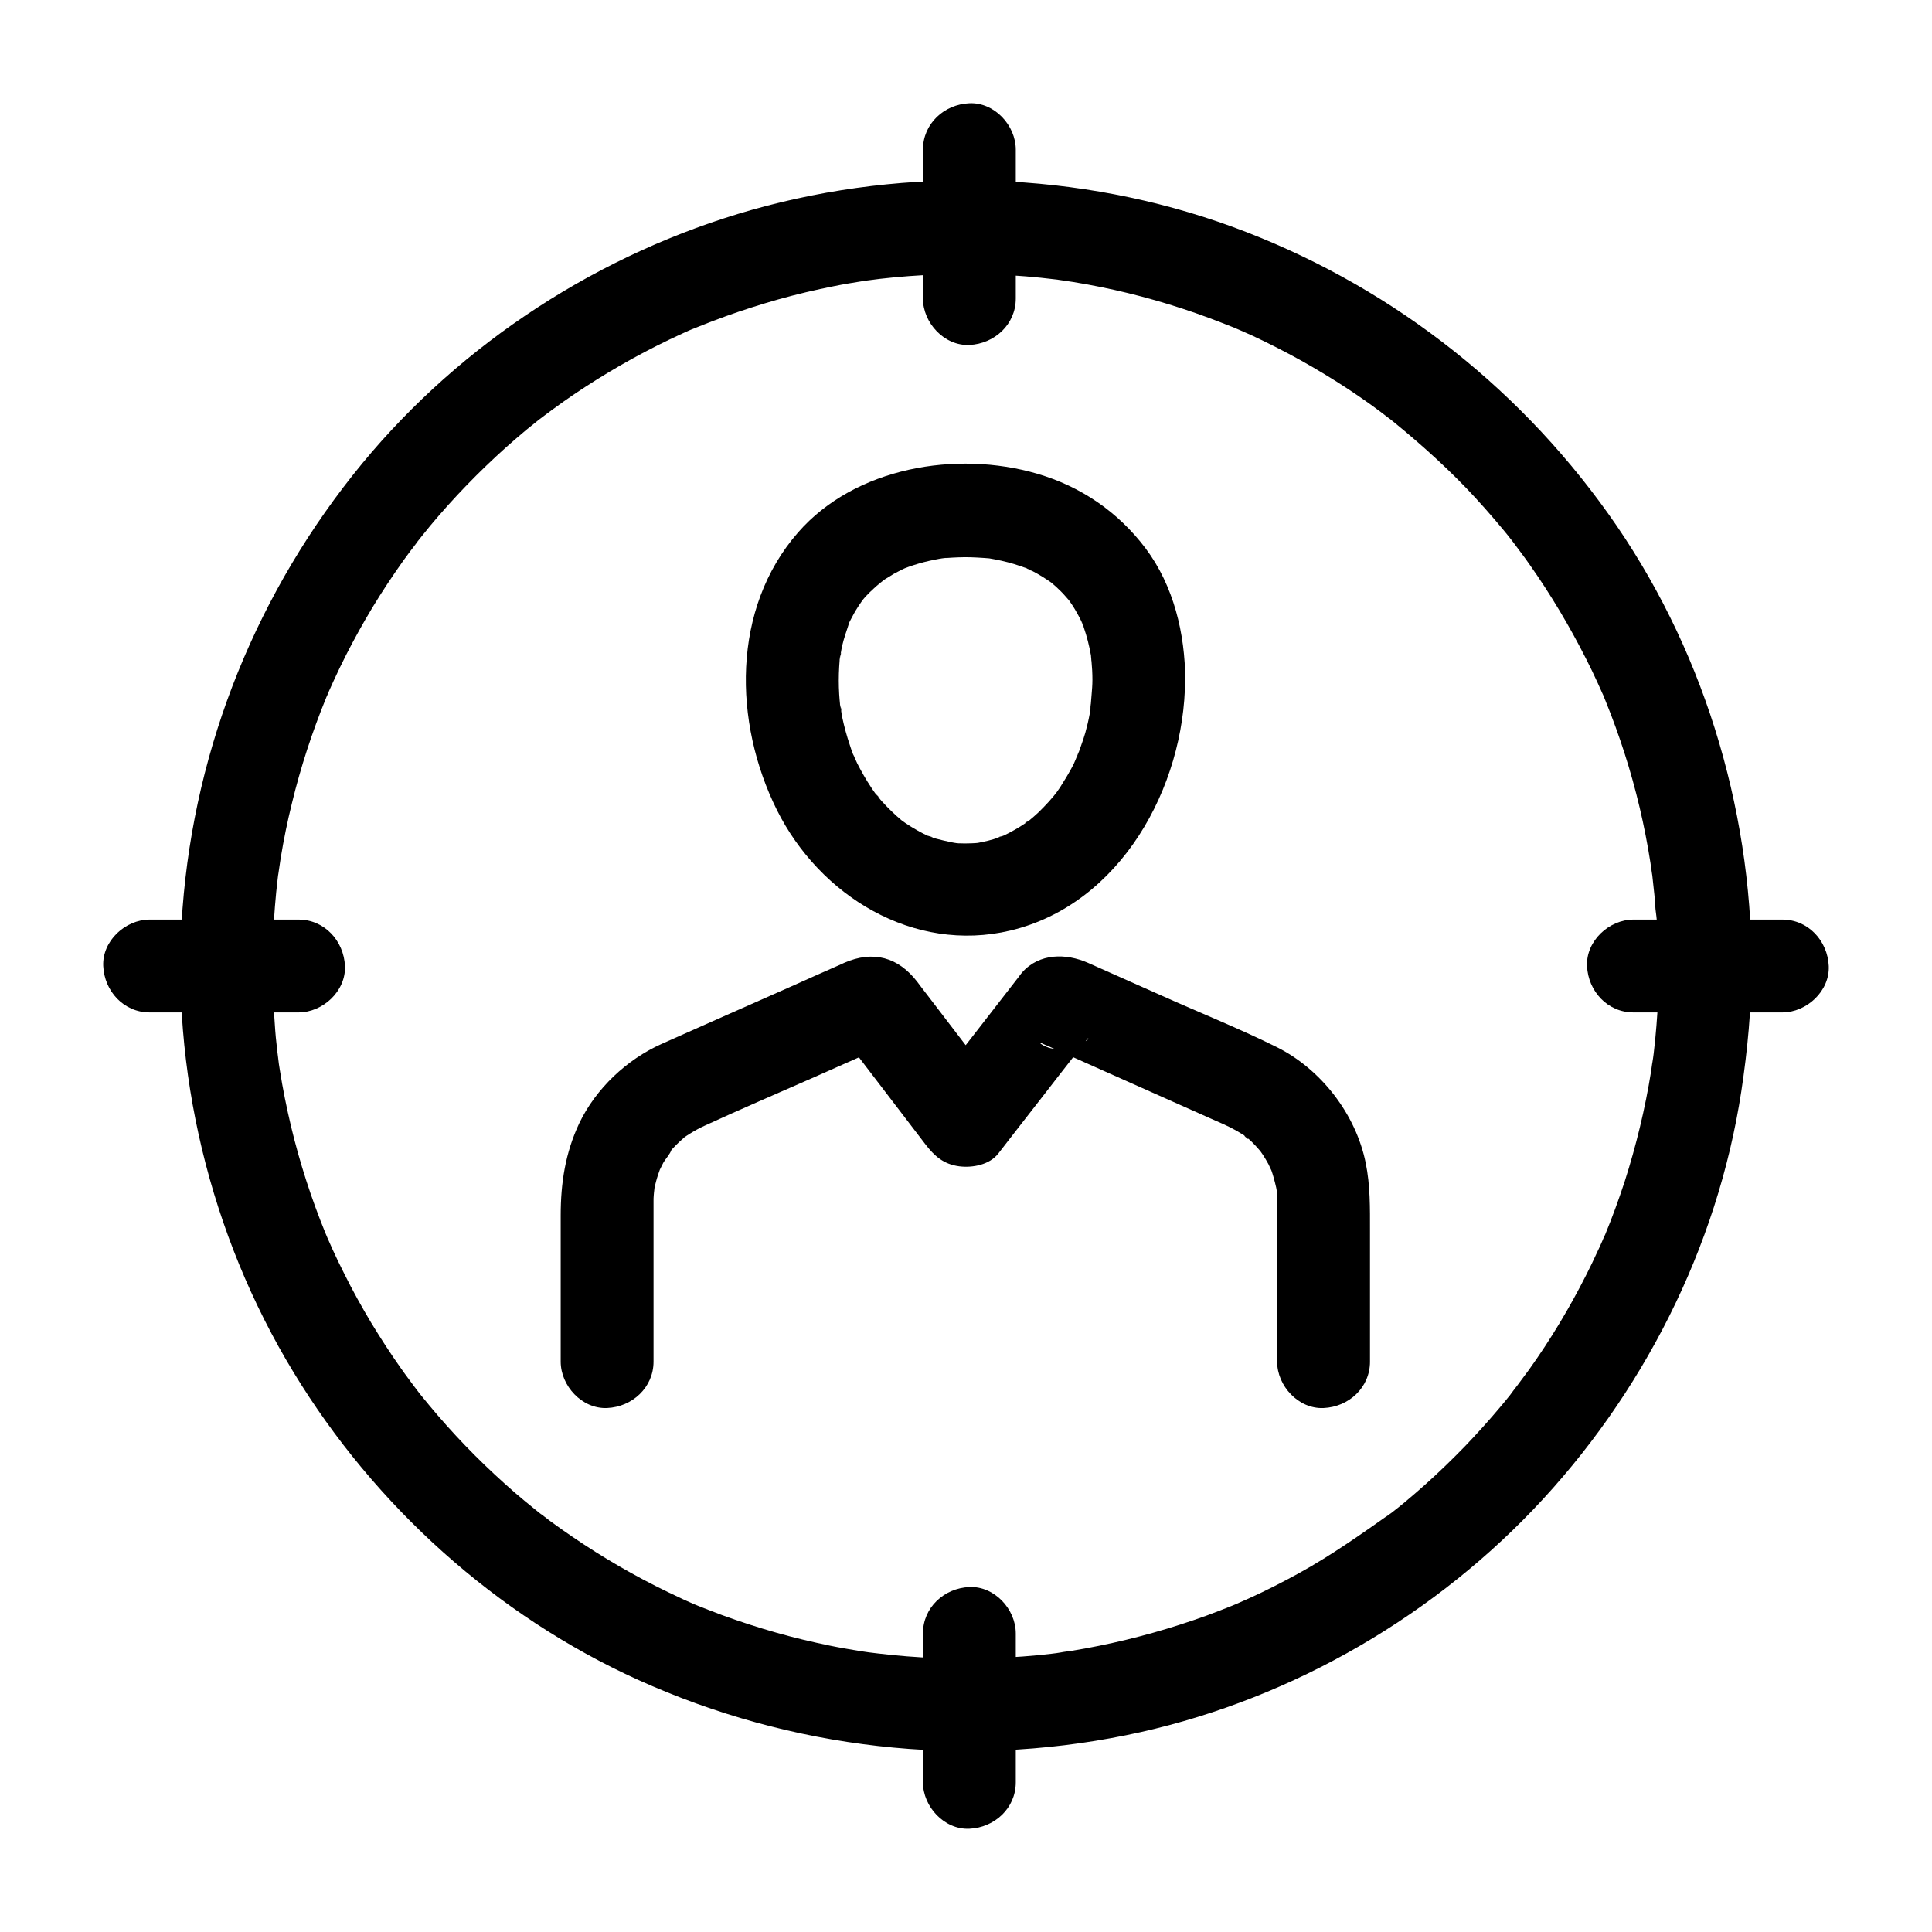
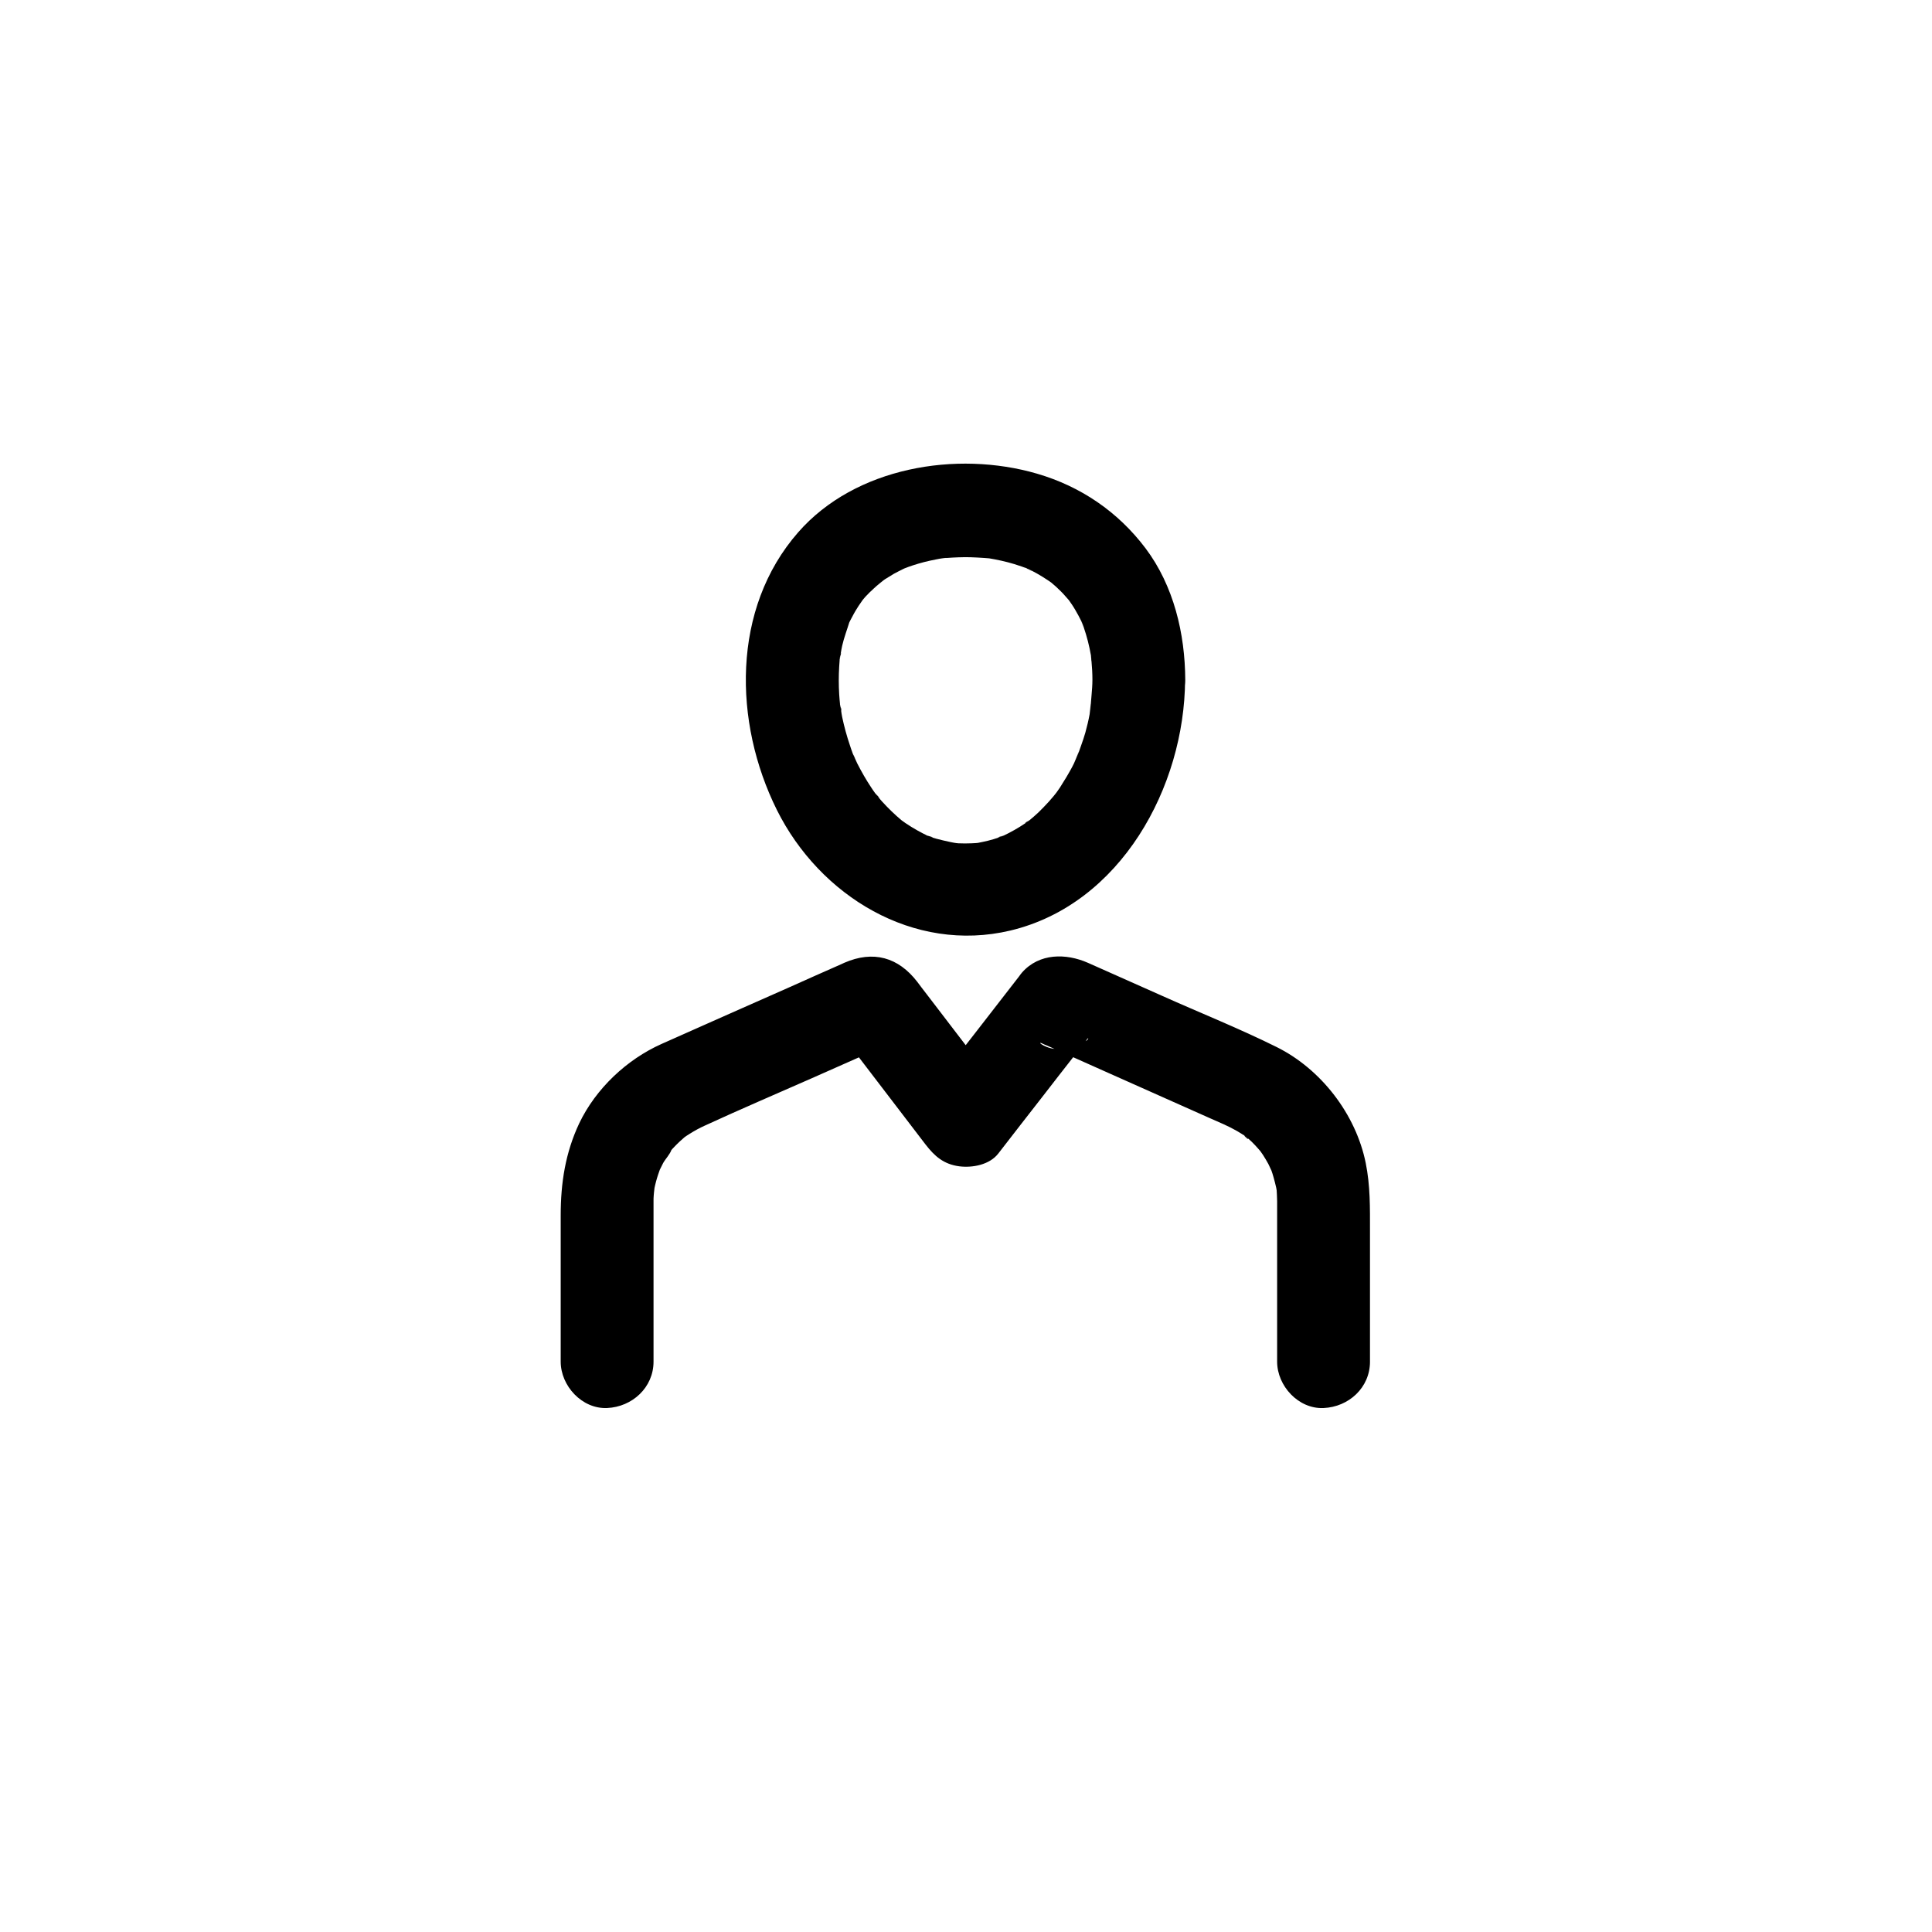
<svg xmlns="http://www.w3.org/2000/svg" fill="#000000" width="800px" height="800px" version="1.1" viewBox="144 144 512 512">
  <g>
    <path d="m433.5 324.18c0 2.707-0.441 5.363-0.492 8.07 0.148-3.984-0.051-0.148-0.246 1.031-0.297 1.625-0.688 3.246-1.133 4.871-0.641 2.262-1.523 4.43-2.262 6.641 1.328-3.887-0.246 0.492-0.738 1.477-0.59 1.23-1.277 2.41-1.969 3.59-0.59 0.984-1.18 1.918-1.77 2.856-0.395 0.543-0.738 1.082-1.133 1.625-0.195 0.297-1.574 2.117-0.246 0.344 1.328-1.77-0.051 0-0.297 0.297-0.441 0.492-0.836 0.984-1.277 1.477-0.887 0.984-1.77 1.871-2.707 2.805-0.789 0.738-1.574 1.426-2.41 2.117-0.789 0.688-2.508 1.426 0.492-0.344-0.543 0.297-1.031 0.738-1.523 1.082-1.871 1.277-3.887 2.41-5.953 3.394-0.984 0.492-2.707 0.688 0.688-0.246-0.59 0.148-1.18 0.441-1.723 0.641-0.984 0.344-1.969 0.641-2.953 0.887-0.984 0.246-2.016 0.441-3 0.641-2.363 0.492 3.246-0.297 0.789-0.098-0.738 0.051-1.477 0.148-2.164 0.148-1.18 0.051-2.312 0.051-3.492 0-1.23-0.051-4.527-0.934-0.441 0.051-2.41-0.59-4.82-0.984-7.184-1.82-0.344-0.148-0.789-0.344-1.133-0.441 3.344 0.934 1.672 0.738 0.688 0.246-0.934-0.441-1.871-0.934-2.754-1.426-1.082-0.59-2.164-1.277-3.199-1.969-0.344-0.246-0.688-0.492-1.031-0.738-1.723-1.18 2.461 2.066 0 0-1.82-1.523-3.492-3.148-5.117-4.922-0.738-0.789-1.379-1.723-2.117-2.508 2.41 2.461 0.934 1.23 0.344 0.395-0.395-0.543-0.789-1.082-1.133-1.625-1.379-2.066-2.609-4.231-3.738-6.445-0.492-1.031-0.934-2.117-1.426-3.102 1.672 3.246 0.543 1.23 0.195 0.344-0.246-0.641-0.492-1.328-0.688-1.969-0.836-2.461-1.523-4.969-2.066-7.527-0.246-1.133-0.297-2.41-0.641-3.543 0.984 3.199 0.195 1.523 0.098 0.395-0.098-0.984-0.195-1.969-0.246-2.902-0.148-2.461-0.148-4.871 0-7.332 0.051-0.688 0.098-1.426 0.148-2.117 0.098-1.031 0.789-3.051-0.098 0.543 0.297-1.277 0.441-2.609 0.738-3.938 0.492-2.164 1.277-4.184 1.918-6.297 0.492-1.523-1.379 3-0.441 0.984 0.246-0.543 0.492-1.082 0.789-1.625 0.543-1.031 1.082-2.066 1.723-3.051 0.492-0.836 1.082-1.574 1.625-2.41 1.277-1.871-2.016 2.41-0.543 0.688 0.395-0.441 0.738-0.887 1.082-1.277 1.379-1.523 2.953-2.805 4.477-4.231-3.102 2.902-0.344 0.297 0.688-0.395 0.789-0.492 1.574-0.984 2.41-1.477 0.836-0.441 1.672-0.887 2.508-1.277 0.836-0.395 2.856-1.082-0.836 0.297 0.641-0.246 1.23-0.492 1.871-0.738 1.918-0.688 3.887-1.277 5.902-1.723 1.082-0.246 2.164-0.441 3.246-0.641 0.984-0.195 2.609-0.148-1.18 0.148 0.836-0.051 1.625-0.195 2.461-0.246 2.066-0.148 4.184-0.246 6.25-0.195 1.23 0.051 2.508 0.098 3.738 0.195 0.395 0.051 0.836 0.051 1.23 0.098 3.246 0.344-2.363-0.441-0.246-0.051 2.363 0.395 4.676 0.887 6.938 1.574 1.277 0.395 2.559 0.836 3.836 1.328 0.836 0.344 1.672 1.031-1.328-0.59 0.688 0.344 1.379 0.641 2.066 0.984 2.016 1.031 3.887 2.215 5.758 3.543 1.82 1.277-2.41-2.016-0.738-0.543 0.492 0.441 0.984 0.836 1.477 1.277 0.887 0.836 1.77 1.672 2.559 2.609 0.246 0.297 0.492 0.543 0.738 0.836 2.016 2.363-1.328-1.969-0.148-0.246 0.641 0.934 1.328 1.871 1.918 2.902 0.59 1.031 1.18 2.066 1.672 3.102 0.246 0.543 0.492 1.082 0.738 1.625-1.82-3.641-0.492-1.031-0.148-0.098 0.836 2.41 1.477 4.922 1.918 7.477 0.148 0.934 0.246 3.297-0.051-0.59 0.051 0.688 0.148 1.379 0.195 2.066 0.152 1.617 0.25 3.34 0.25 5.012 0.051 6.445 5.609 12.594 12.301 12.301 6.641-0.297 12.348-5.41 12.301-12.301-0.051-12.25-3.051-24.945-10.527-34.883-7.281-9.645-17.121-16.383-28.781-19.777-21.305-6.199-48.168-1.723-63.27 15.547-17.711 20.223-17.172 50.383-5.656 73.555 11.367 22.828 36.211 38.082 61.895 31.98 29.273-6.988 46.148-38.082 46.297-66.422 0.051-6.445-5.707-12.594-12.301-12.301-6.648 0.297-12.207 5.414-12.258 12.301z" />
    <path d="m507.06 504.84v-34.637c0-6.102 0.098-11.957-1.133-18.008-2.609-12.891-11.809-24.848-23.566-30.699-9.891-4.922-20.27-9.055-30.355-13.578-5.512-2.461-11.07-4.922-16.582-7.379-1.031-0.441-2.066-0.934-3.102-1.379-5.805-2.559-12.891-2.609-17.465 2.559-0.297 0.344-0.543 0.688-0.789 1.031-7.625 9.84-15.254 19.68-22.926 29.52 6.445 0.836 12.891 1.672 19.336 2.508-6.938-9.102-13.922-18.156-20.859-27.258-0.836-1.082-1.672-2.164-2.508-3.297-5.066-6.594-11.711-8.414-19.387-5.066-0.246 0.098-0.492 0.246-0.738 0.344-4.574 2.016-9.152 4.035-13.727 6.102-11.316 5.019-22.633 9.988-33.949 15.055-9.25 4.133-17.418 11.855-21.797 21.008-3.691 7.824-4.922 15.844-4.922 24.402v38.77c0 6.445 5.656 12.594 12.301 12.301 6.641-0.297 12.301-5.41 12.301-12.301v-33.16-7.43-1.723-0.246c0-0.543 0-0.934 0.051-1.477 0-0.492 0.441-3.543 0.051-1.23-0.395 2.262 0.051-0.098 0.098-0.492 0.148-0.688 0.297-1.379 0.492-2.066 0.297-1.133 0.688-2.215 1.082-3.344 0.836-2.41-1.328 2.656-0.148 0.395 0.344-0.641 0.59-1.23 0.934-1.871 0.641-1.133 1.82-2.312 2.215-3.543-0.344 0.441-0.738 0.934-1.082 1.379 0.297-0.344 0.59-0.738 0.887-1.082s0.59-0.688 0.934-1.031c0.984-1.031 2.016-1.969 3.051-2.856 1.82-1.625-1.918 1.328-0.543 0.441 0.492-0.344 0.984-0.688 1.477-0.984 1.328-0.836 2.656-1.574 4.082-2.215 9.398-4.328 18.941-8.414 28.438-12.594 5.609-2.508 11.266-4.969 16.875-7.477 1.277-0.543 2.559-1.082 3.789-1.672 4.871-2.41-16.875-8.07-13.875-3.738 0.395 0.543 0.789 1.031 1.18 1.574 7.332 9.594 14.711 19.238 22.043 28.832 2.461 3.199 4.871 5.312 9.004 5.856 3.492 0.441 8.02-0.395 10.332-3.394 3.984-5.164 8.02-10.332 12.004-15.449 2.707-3.492 5.41-6.988 8.117-10.43 0.887-1.133 1.77-2.312 2.656-3.445 0.246-0.297 0.492-0.59 0.688-0.887 0.492-0.789 0.789 0.051-1.082 0.836-2.066 0.543-4.133 1.133-6.199 1.672-3.297 0.297-6.445-2.312-4.477-1.426 0.395 0.195 0.738 0.344 1.133 0.492 1.328 0.59 2.656 1.18 3.984 1.77 4.133 1.871 8.316 3.691 12.449 5.559 8.906 3.984 17.809 7.922 26.715 11.906 2.461 1.082 4.969 2.117 7.281 3.445 0.836 0.492 1.625 0.984 2.41 1.523 0.934 0.59 0.641 1.133-0.789-0.641 0.246 0.297 0.789 0.641 1.082 0.887 1.523 1.277 2.805 2.754 4.082 4.281 0.984 1.18-1.477-2.117-0.688-0.836 0.246 0.395 0.543 0.738 0.789 1.133 0.492 0.789 0.984 1.574 1.426 2.41 0.195 0.395 1.574 3.445 0.738 1.379-0.738-1.82-0.148-0.297 0 0.148 0.246 0.641 0.441 1.328 0.641 2.016 0.246 0.887 0.492 1.82 0.688 2.707 0.098 0.441 0.148 0.934 0.246 1.379 0.297 1.574-0.246-2.754-0.148-1.133 0.051 1.133 0.148 2.215 0.148 3.344v2.856 13.234 26.422c0 6.445 5.656 12.594 12.301 12.301 6.699-0.297 12.309-5.414 12.309-12.301z" />
-     <path d="m388.59 183.66v39.457c0 6.445 5.656 12.594 12.301 12.301 6.641-0.297 12.301-5.41 12.301-12.301v-39.457c0-6.445-5.656-12.594-12.301-12.301-6.695 0.297-12.301 5.414-12.301 12.301z" />
-     <path d="m388.59 576.88v39.457c0 6.445 5.656 12.594 12.301 12.301 6.641-0.297 12.301-5.41 12.301-12.301v-39.457c0-6.445-5.656-12.594-12.301-12.301-6.695 0.293-12.301 5.41-12.301 12.301z" />
-     <path d="m583.61 400c0 5.266-0.195 10.578-0.641 15.844-0.195 2.508-0.441 4.969-0.738 7.43-0.098 1.031-0.789 5.019-0.098 0.738-0.246 1.328-0.395 2.656-0.59 3.984-1.574 9.84-3.938 19.582-6.988 29.125-1.574 4.773-3.297 9.543-5.215 14.168-0.344 0.789-1.426 2.953 0.246-0.543-0.195 0.395-0.344 0.789-0.543 1.18-0.543 1.18-1.031 2.41-1.625 3.59-0.984 2.164-2.016 4.328-3.102 6.445-4.379 8.66-9.398 17.023-15.055 24.945-1.379 1.918-2.856 3.789-4.231 5.707 2.461-3.445-0.246 0.297-0.836 1.082-0.789 0.984-1.625 2.016-2.461 3-3.051 3.641-6.199 7.133-9.445 10.527-3.445 3.543-6.988 6.988-10.676 10.281-1.77 1.574-3.543 3.102-5.363 4.625-0.836 0.688-1.672 1.379-2.508 2.016-0.492 0.395-0.984 0.789-1.523 1.18-1.625 1.277-0.59 0.395 0.441-0.344-7.969 5.609-15.793 11.168-24.355 15.891-4.379 2.41-8.809 4.676-13.383 6.742-0.984 0.441-1.969 0.887-3 1.328-0.789 0.344-3.051 1.23 0.543-0.195-0.59 0.246-1.23 0.492-1.82 0.738-2.215 0.887-4.477 1.77-6.742 2.609-9.348 3.394-18.941 6.102-28.684 8.07-2.41 0.492-4.82 0.934-7.281 1.328-1.328 0.195-2.656 0.344-3.984 0.59 0.098 0 3.297-0.441 1.277-0.148-0.887 0.098-1.77 0.246-2.707 0.344-4.969 0.59-9.988 0.934-15.008 1.133-10.332 0.395-20.664 0-30.898-1.23-0.688-0.098-1.328-0.148-2.016-0.246-2.559-0.297 3.148 0.441 0.59 0.098-1.133-0.148-2.215-0.344-3.344-0.492-2.656-0.441-5.312-0.887-7.922-1.426-4.773-0.984-9.543-2.117-14.219-3.445-4.871-1.379-9.691-2.953-14.414-4.676-2.262-0.836-4.477-1.723-6.742-2.609-0.395-0.148-0.789-0.344-1.23-0.492 3.59 1.426 1.328 0.543 0.543 0.195-1.18-0.543-2.41-1.031-3.59-1.625-8.855-4.082-17.367-8.809-25.535-14.168-1.969-1.277-3.938-2.656-5.856-3.984-1.031-0.738-2.117-1.523-3.148-2.262-0.836-0.641-4.379-3.445-1.133-0.789-3.691-2.953-7.379-5.902-10.875-9.102-7.184-6.445-13.922-13.43-20.074-20.859-0.836-0.984-1.625-2.016-2.461-3-0.543-0.688-2.902-3.938-0.441-0.543-1.523-2.117-3.102-4.133-4.574-6.25-2.754-3.887-5.312-7.871-7.773-11.906-2.559-4.281-4.969-8.609-7.184-13.086-1.082-2.117-2.117-4.281-3.102-6.445-0.441-0.984-0.887-1.969-1.328-3-0.344-0.789-1.23-3.051 0.195 0.543-0.246-0.59-0.492-1.23-0.738-1.82-3.738-9.152-6.789-18.598-9.102-28.242-1.18-4.969-2.215-10.035-3-15.105-0.195-1.133-0.344-2.215-0.492-3.344 0.688 4.43-0.051-0.395-0.148-1.426-0.297-2.461-0.543-4.969-0.688-7.477-0.789-10.281-0.789-20.664 0.051-30.996 0.195-2.508 0.441-4.969 0.738-7.43 0.098-0.688 0.148-1.328 0.246-2.016 0.297-2.461-0.395 2.609-0.098 0.934 0.195-1.426 0.441-2.902 0.641-4.328 0.789-4.82 1.77-9.645 2.953-14.414 2.312-9.594 5.41-19.039 9.152-28.191 0.344-0.789 1.379-2.953-0.246 0.543 0.297-0.59 0.543-1.18 0.789-1.82 0.441-0.984 0.887-1.969 1.328-2.953 1.082-2.363 2.215-4.723 3.394-7.035 2.164-4.231 4.477-8.414 6.938-12.496 2.559-4.231 5.312-8.363 8.168-12.398 0.641-0.887 1.277-1.723 1.918-2.609 0.59-0.789 3.492-4.43 0.789-1.133 1.477-1.871 2.953-3.691 4.43-5.512 6.199-7.43 12.941-14.367 20.121-20.812 1.77-1.574 3.543-3.102 5.363-4.625 0.887-0.738 1.82-1.477 2.754-2.215 0.441-0.344 0.836-0.688 1.277-0.984 2.559-2.016-1.625 1.23 0.051-0.051 3.789-2.856 7.625-5.609 11.609-8.168 8.168-5.312 16.727-10.035 25.586-14.07 1.18-0.543 2.363-1.082 3.59-1.574 1.82-0.789-1.031 0.441-1.133 0.492 0.59-0.246 1.23-0.492 1.82-0.738 2.41-0.984 4.871-1.918 7.332-2.805 4.527-1.625 9.152-3.102 13.824-4.43 4.922-1.379 9.891-2.559 14.906-3.543 2.41-0.492 4.82-0.887 7.281-1.277 1.133-0.195 2.215-0.297 3.344-0.492-4.328 0.738 0.297-0.051 1.426-0.148 10.234-1.18 20.613-1.523 30.898-1.133 5.215 0.195 10.48 0.641 15.645 1.277 0.543 0.051 1.133 0.148 1.672 0.195 1.672 0.195-3.344-0.492-0.934-0.098 1.328 0.195 2.656 0.395 3.984 0.59 2.41 0.395 4.871 0.836 7.281 1.328 9.742 1.969 19.336 4.723 28.633 8.168 2.262 0.836 4.477 1.723 6.742 2.609 0.789 0.344 2.953 1.379-0.543-0.246 0.492 0.246 0.984 0.441 1.477 0.641 1.277 0.59 2.609 1.133 3.887 1.723 4.328 2.016 8.562 4.184 12.742 6.496 4.328 2.41 8.609 5.019 12.742 7.723 1.969 1.328 3.938 2.656 5.856 4.035 0.887 0.641 1.723 1.277 2.609 1.918 0.789 0.59 4.43 3.445 1.133 0.789 7.578 6.051 14.809 12.398 21.551 19.387 3.394 3.543 6.691 7.281 9.84 11.07 0.688 0.836 1.379 1.672 2.016 2.508 0.395 0.492 0.789 1.031 1.18 1.523 1.523 1.918-1.82-2.41-0.344-0.441 1.426 1.918 2.856 3.789 4.184 5.707 5.609 7.969 10.578 16.336 14.957 24.992 1.082 2.117 2.117 4.281 3.102 6.445 0.492 1.082 0.984 2.164 1.477 3.297 0.344 0.789 0.984 2.508-0.344-0.836 0.344 0.789 0.688 1.625 0.984 2.41 1.82 4.477 3.445 9.004 4.922 13.578 3.051 9.496 5.363 19.285 6.887 29.125 0.148 1.031 0.789 5.856 0.246 1.426 0.148 1.133 0.297 2.262 0.395 3.344 0.297 2.461 0.543 4.969 0.688 7.477 0.691 4.988 0.887 10.004 0.887 15.074 0 6.445 5.656 12.594 12.301 12.301 6.641-0.297 12.301-5.41 12.301-12.301-0.098-42.605-13.234-85.164-38.031-119.9-24.848-34.832-59.434-61.305-99.629-76.016-40.441-14.762-85.855-16.188-127.28-4.477-40.098 11.367-76.754 35.078-103.27 67.207-27.656 33.605-44.332 74.59-47.629 118.03-3.246 42.707 7.231 86.348 29.473 122.9 21.453 35.324 53.629 64.402 91.363 81.477 40.539 18.301 85.707 23.469 129.3 14.613 40.887-8.316 79.066-29.719 107.85-59.828 28.879-30.258 48.758-69.324 55.105-110.75 1.672-11.02 2.707-22.09 2.707-33.258 0-6.445-5.656-12.594-12.301-12.301-6.644 0.293-12.254 5.41-12.254 12.301z" />
-     <path d="m576.88 412.3h39.457c6.445 0 12.594-5.656 12.301-12.301-0.297-6.641-5.41-12.301-12.301-12.301h-39.457c-6.445 0-12.594 5.656-12.301 12.301 0.293 6.644 5.41 12.301 12.301 12.301z" />
-     <path d="m183.66 412.3h39.457c6.445 0 12.594-5.656 12.301-12.301-0.297-6.641-5.41-12.301-12.301-12.301h-39.457c-6.445 0-12.594 5.656-12.301 12.301 0.297 6.644 5.414 12.301 12.301 12.301z" />
  </g>
</svg>